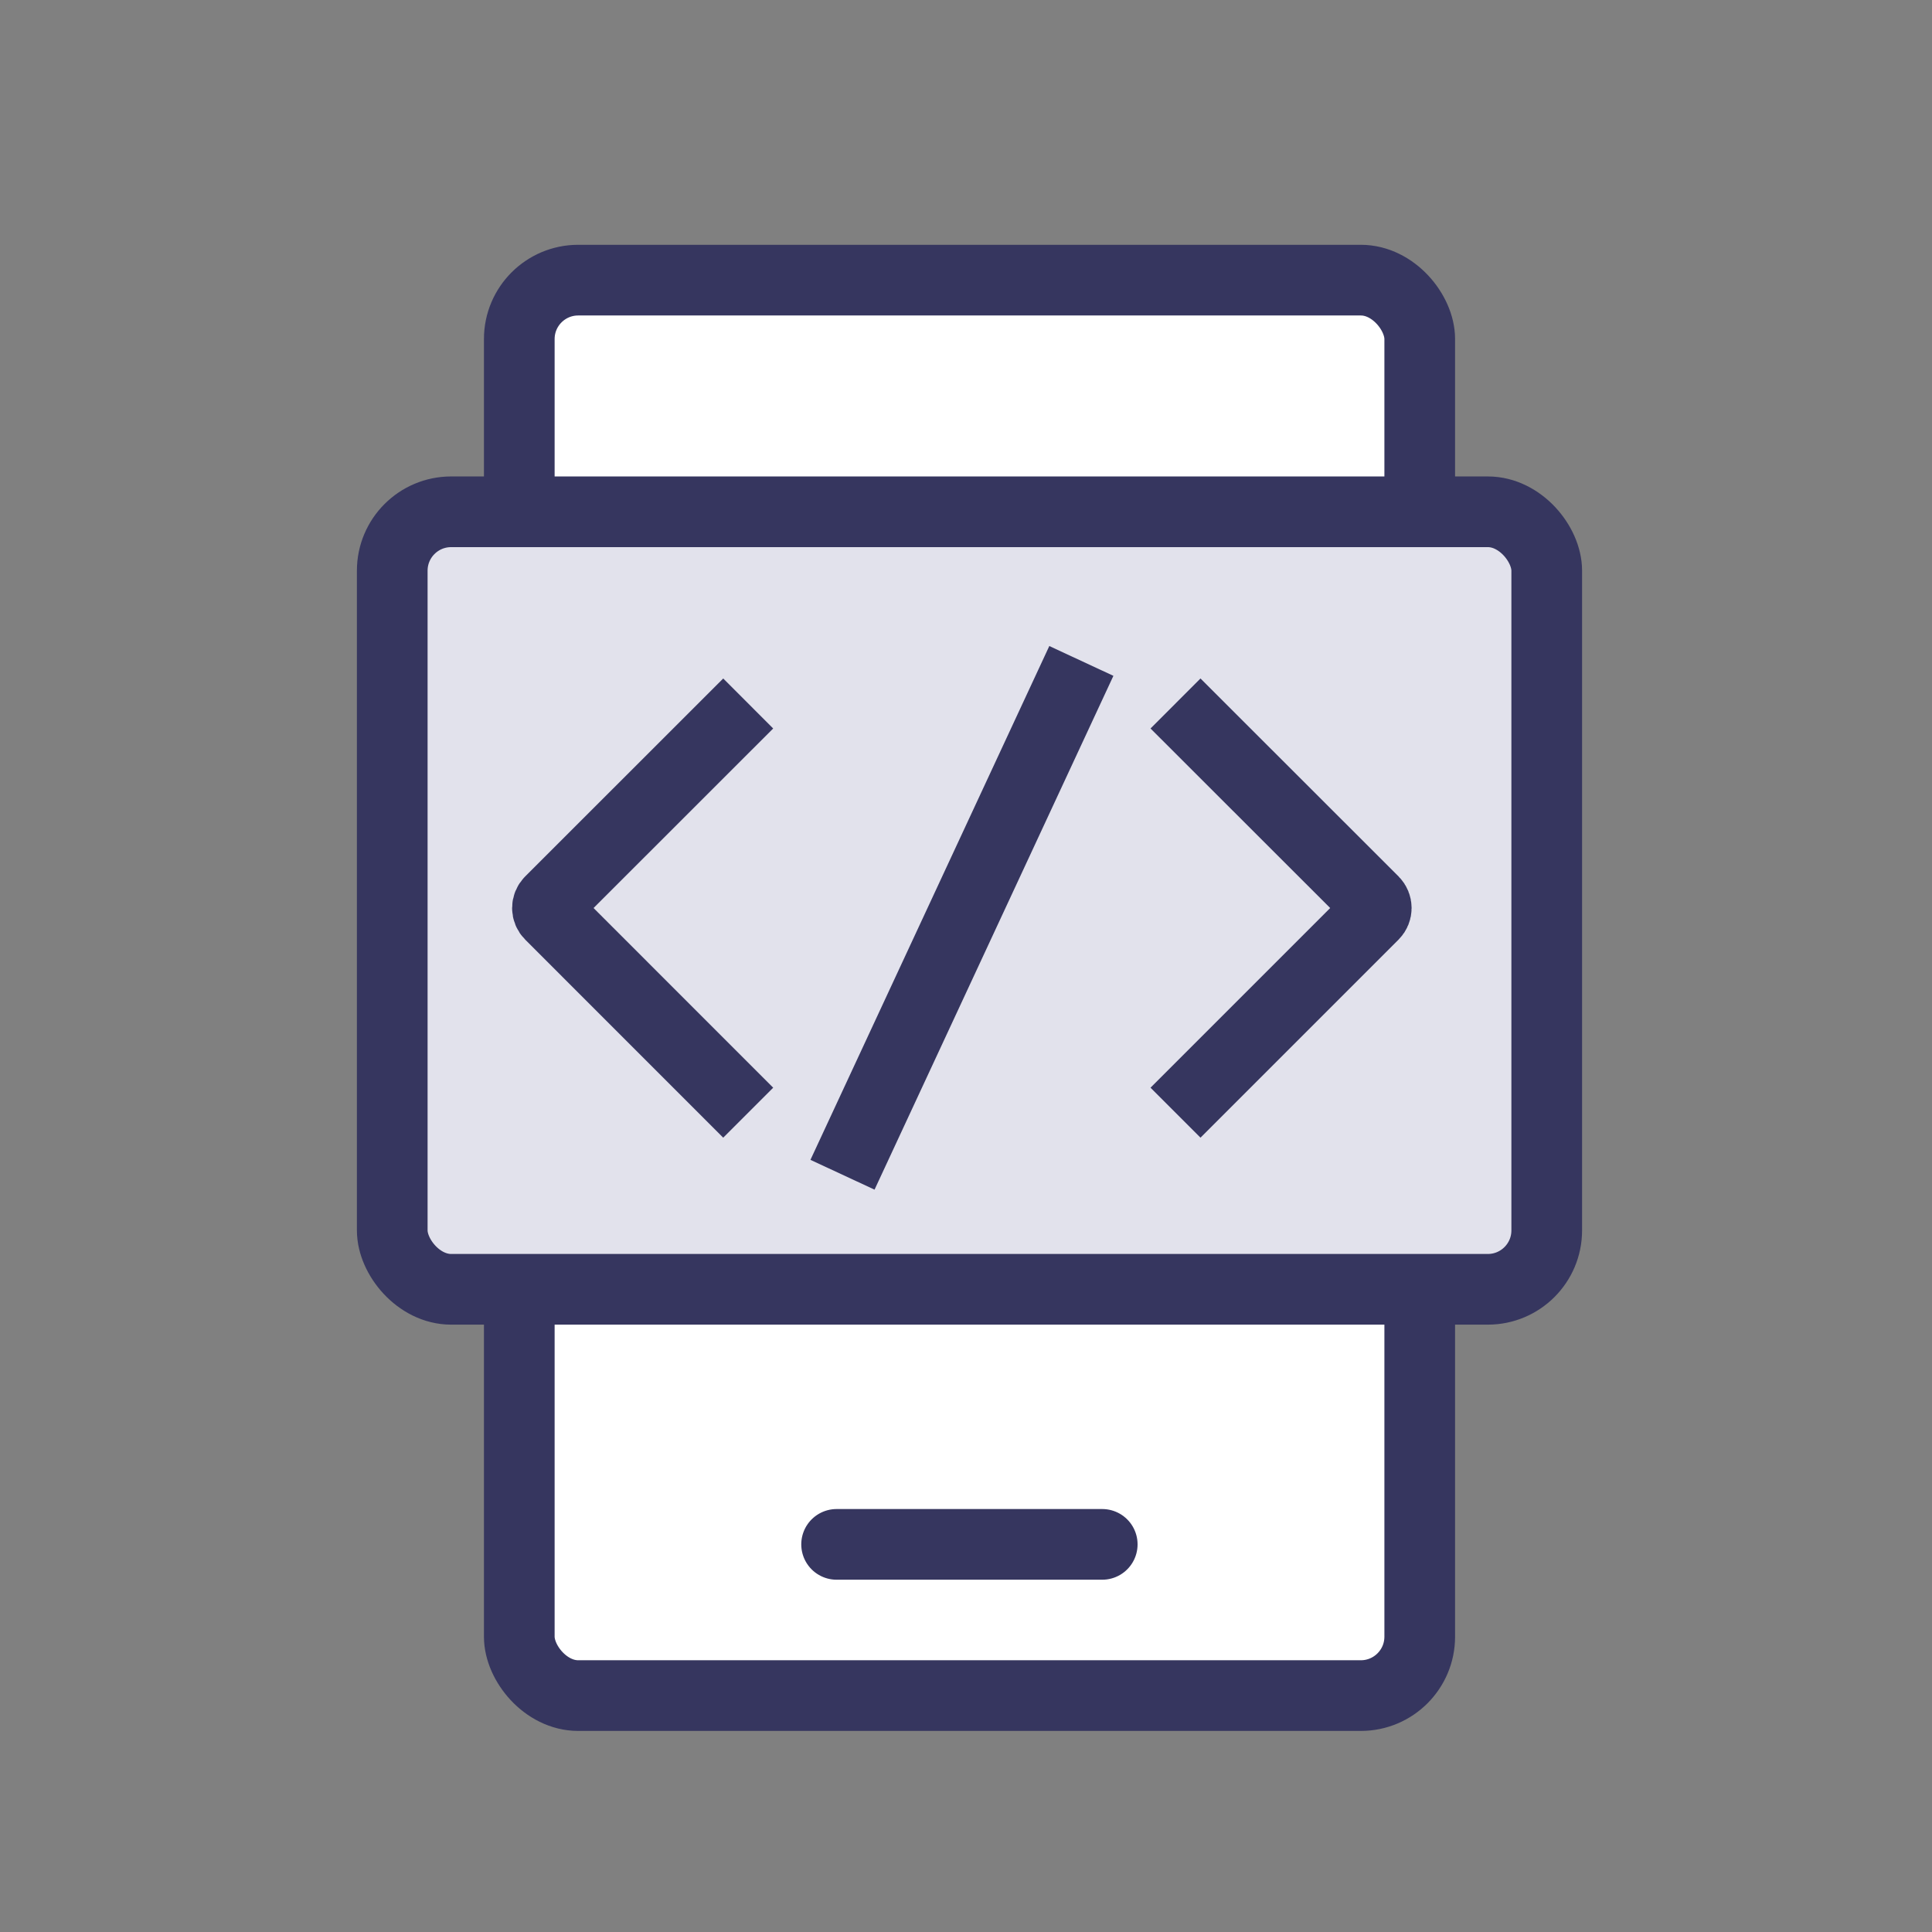
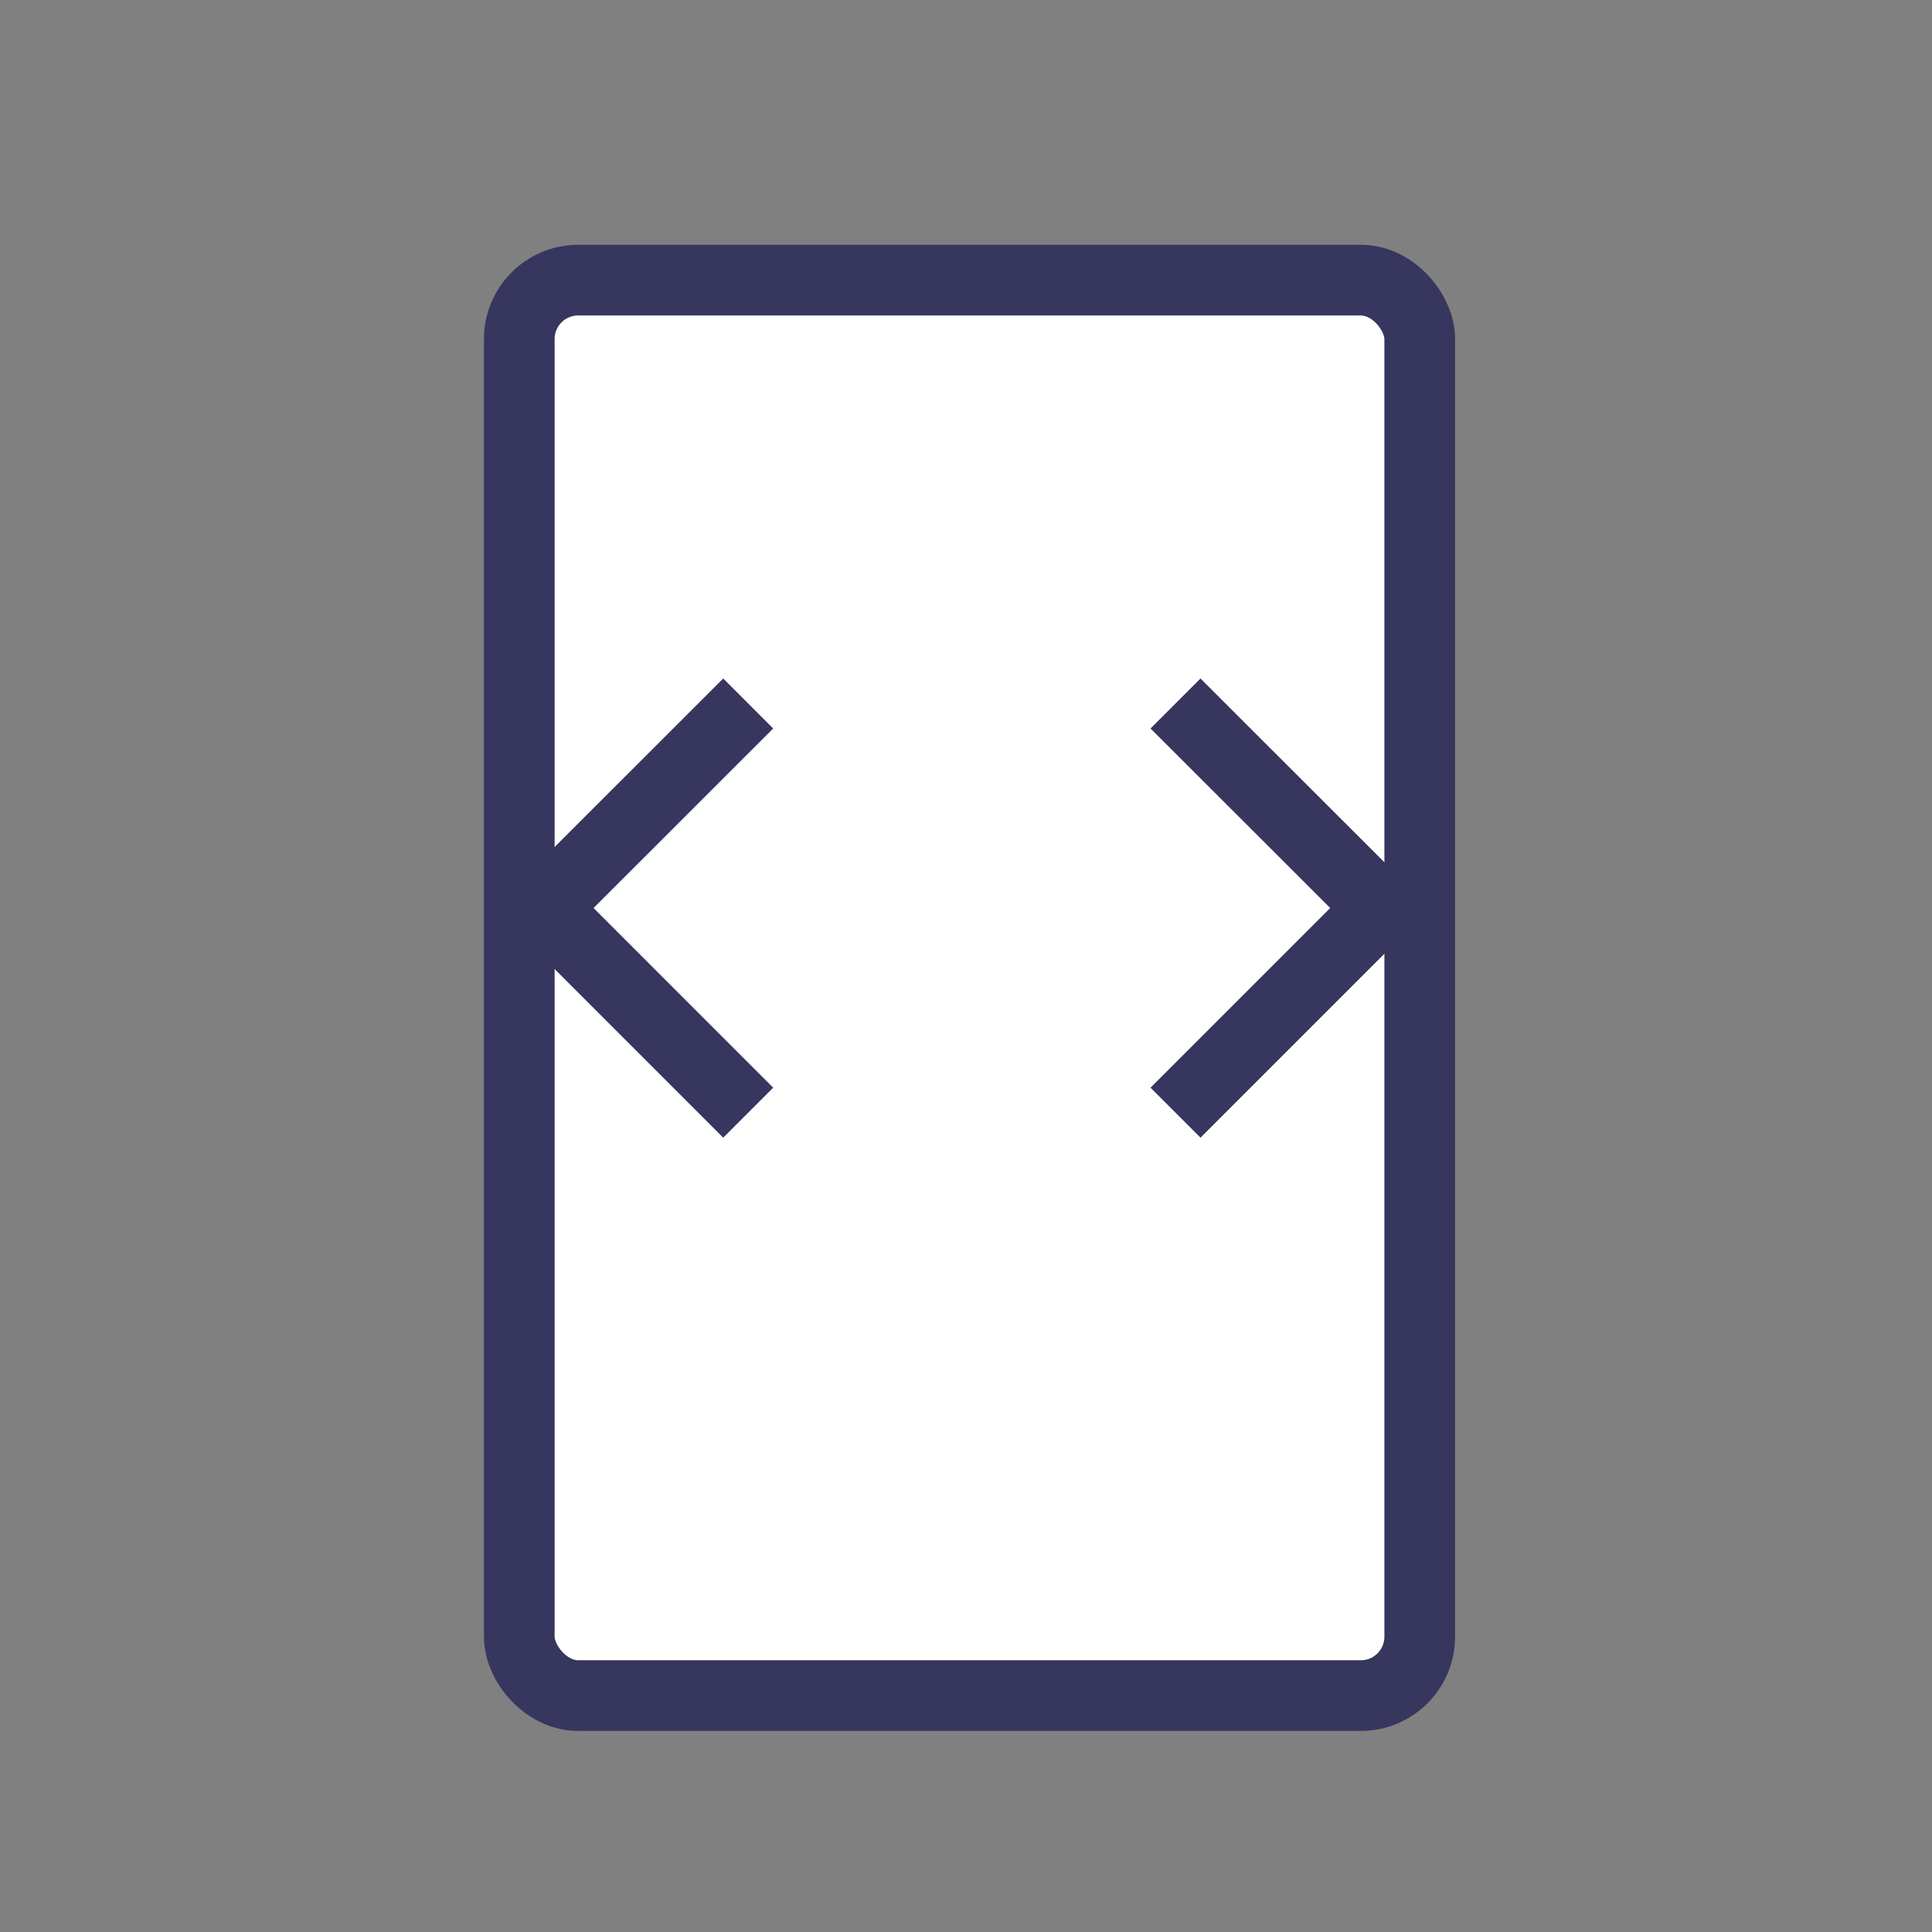
<svg xmlns="http://www.w3.org/2000/svg" width="41" height="41" viewBox="0 0 41 41" fill="none">
  <rect x="0" y="0" width="41" height="41" fill="#808080" stroke="none" />
  <rect x="11.02" y="5.945" width="19.109" height="30.038" rx="1.25" fill="white" stroke="#36365F" stroke-width="1.5" />
-   <path d="M17.754 32.774H23.391" stroke="#36365F" stroke-width="1.5" stroke-linecap="round" />
-   <rect x="8.324" y="10.861" width="24.5" height="16.5" rx="1.25" fill="#E2E2EC" />
-   <rect x="8.324" y="10.861" width="24.5" height="16.5" rx="1.25" stroke="#36365F" stroke-width="1.5" />
  <path d="M15.878 14.929L11.677 19.128C11.598 19.207 11.598 19.333 11.677 19.411L15.878 23.613" stroke="#36365F" stroke-width="1.5" />
  <path d="M24.946 14.929L29.148 19.128C29.226 19.207 29.226 19.333 29.148 19.411L24.946 23.613" stroke="#36365F" stroke-width="1.5" />
-   <path d="M22.948 14.026L17.879 24.93" stroke="#36365F" stroke-width="1.5" />
</svg>